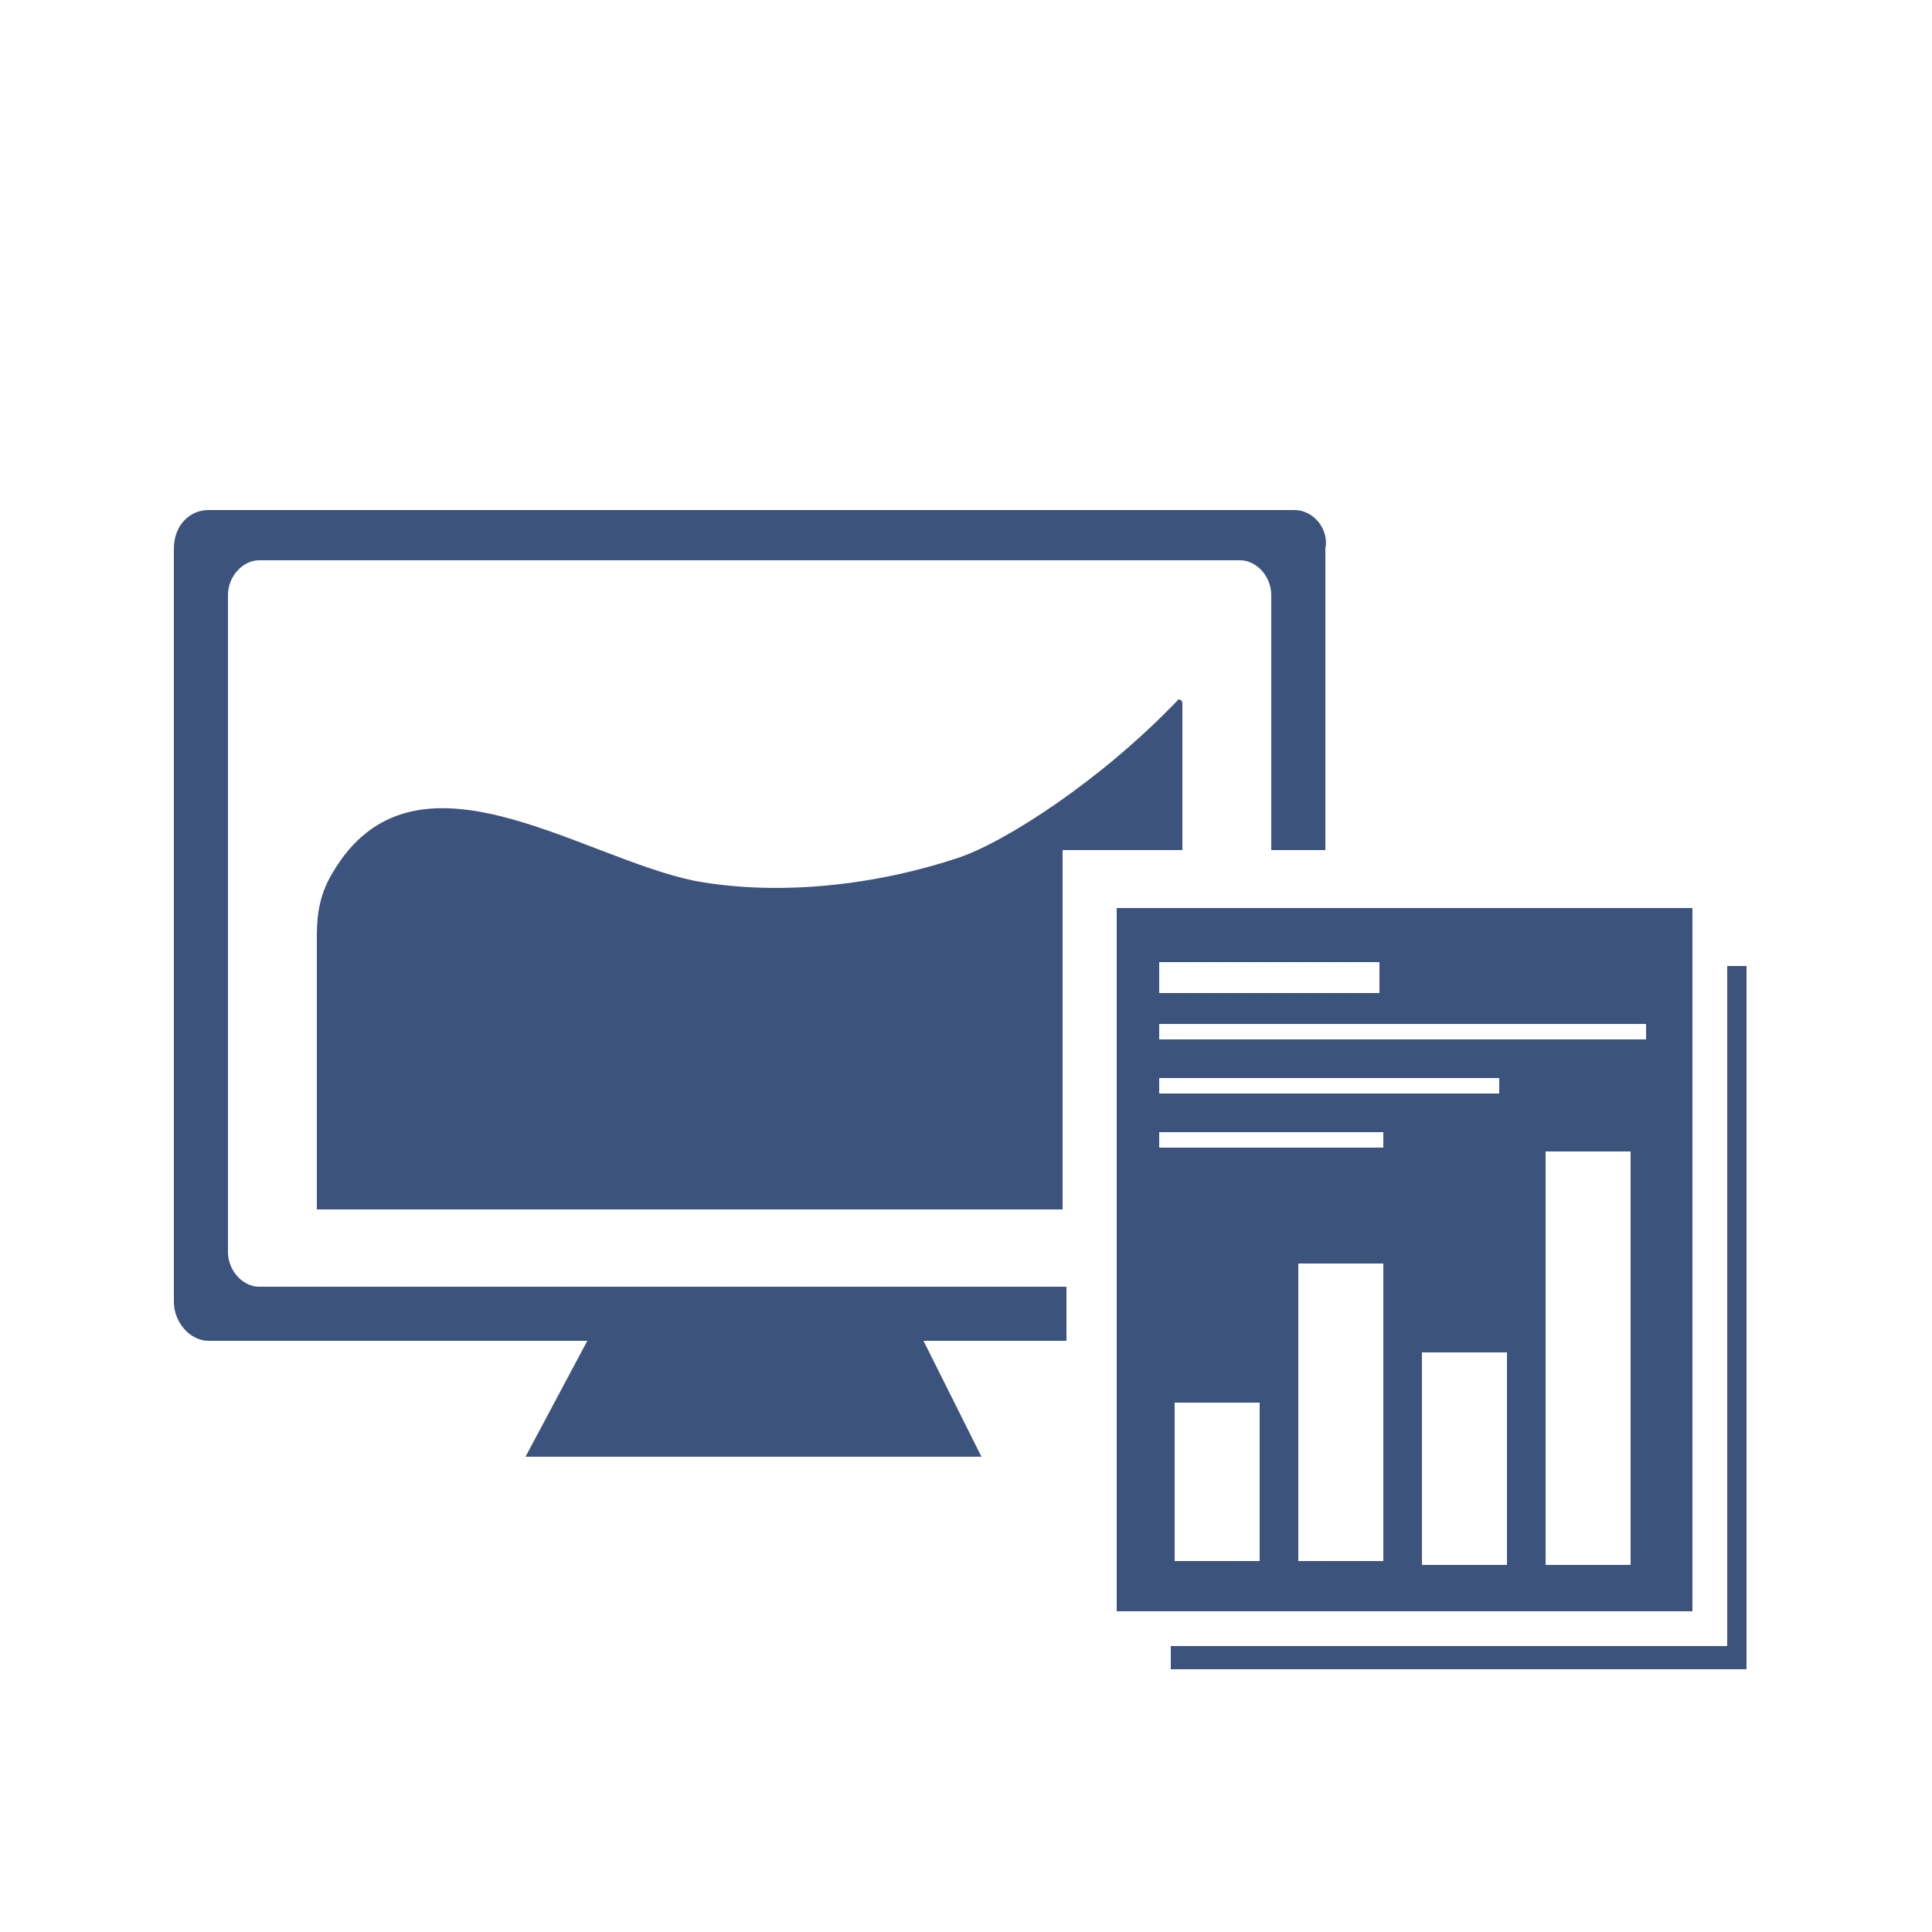
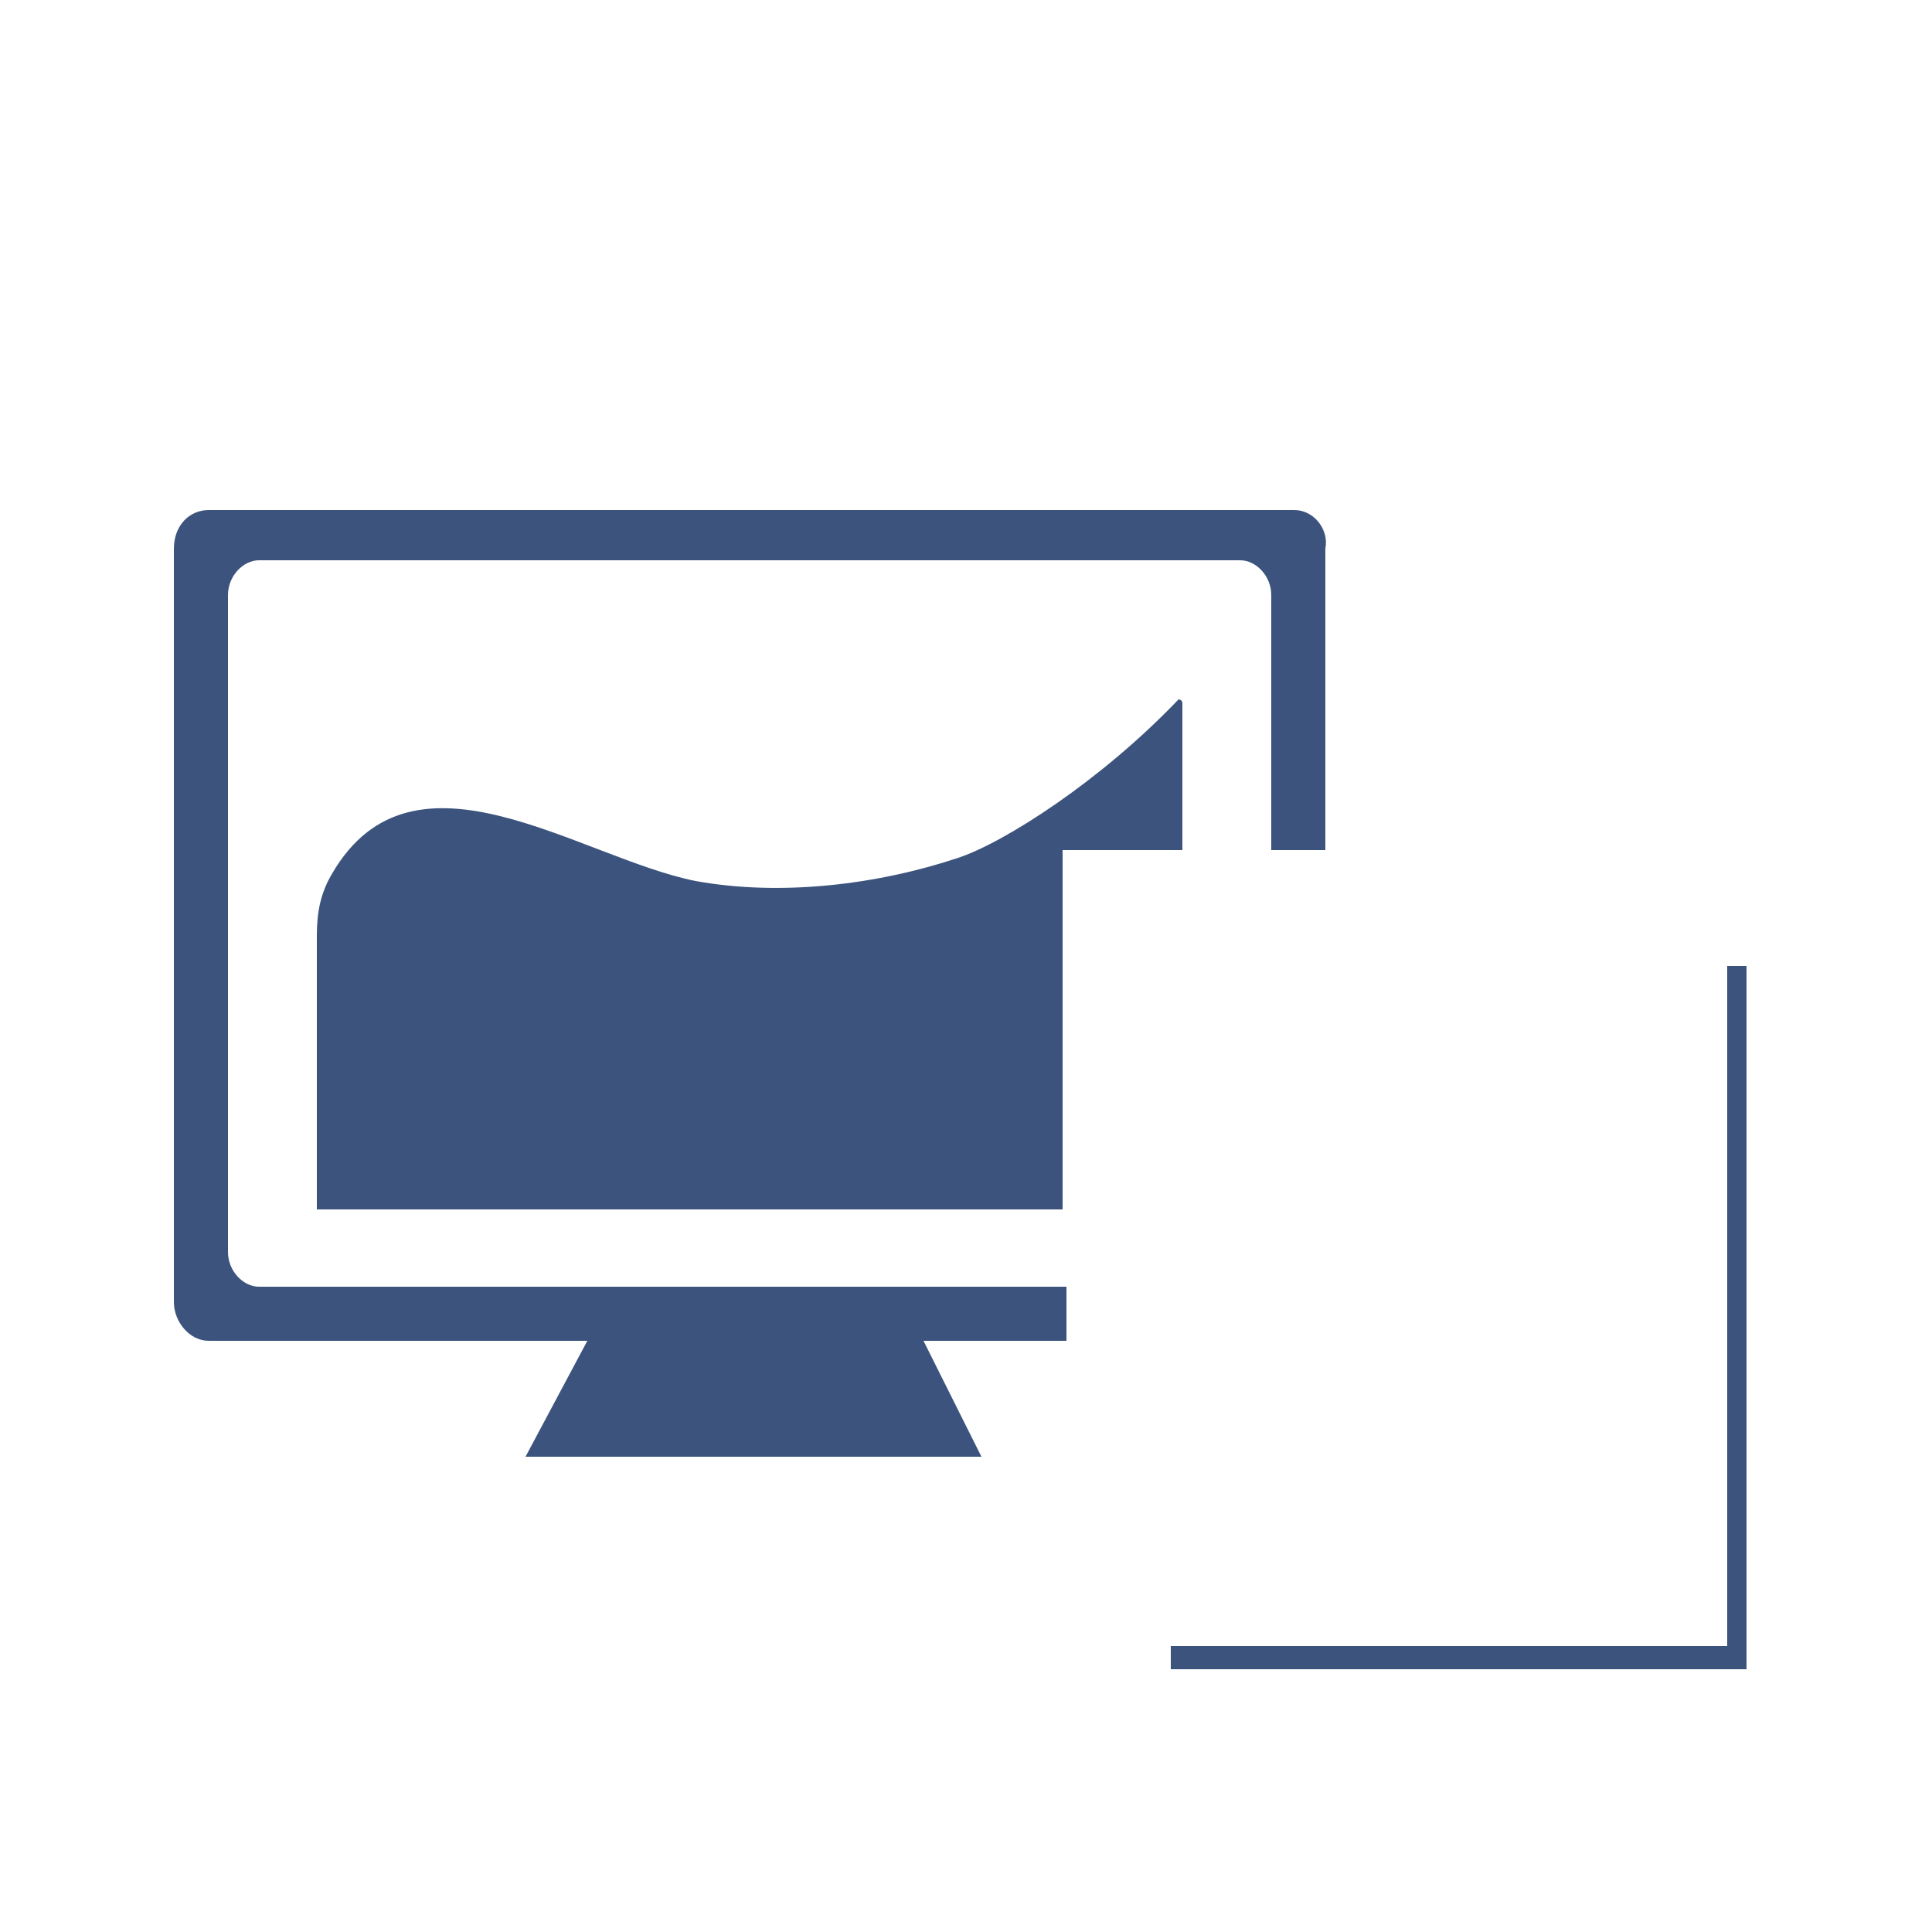
<svg xmlns="http://www.w3.org/2000/svg" version="1.1" id="圖層_1" x="0px" y="0px" viewBox="0 0 50 50" style="enable-background:new 0 0 50 50;" xml:space="preserve">
  <style type="text/css">
	.st0{display:none;}
	.st1{display:inline;}
	.st2{fill:#6D2A3C;}
	.st3{display:inline;fill:#6D2A3C;}
	.st4{display:inline;fill:none;}
	.st5{fill:#3C547D;}
</style>
  <g id="圖層_1_1_" class="st0">
    <g class="st1">
      <g>
        <path class="st2" d="M45.3,22.2H27.9c-0.9,0-1.7,0.6-1.7,1.3V37c0,0.7,0.8,1.3,1.7,1.3h17.4c0.9,0,1.7-0.6,1.7-1.3V23.5     C47,22.8,46.3,22.2,45.3,22.2z M27.9,34.1v-9.6c0-0.3,0.3-0.6,0.6-0.6h16.3c0.3,0,0.6,0.3,0.6,0.6v9.6c0,0.3-0.3,0.6-0.6,0.6     H28.5C28.2,34.7,27.9,34.4,27.9,34.1z M45.1,37.2c-0.4,0-0.8-0.3-0.8-0.8c0-0.4,0.3-0.8,0.8-0.8c0.4,0,0.8,0.3,0.8,0.8     C45.9,36.9,45.5,37.2,45.1,37.2z" />
        <path class="st2" d="M39.3,38.7c0,0.7-0.5,1.2-1.2,1.2H35c-0.7,0-1.2-0.5-1.2-1.2v-0.8c0-0.7,0.5-1.2,1.2-1.2h3.1     c0.7,0,1.2,0.5,1.2,1.2V38.7z" />
        <path class="st2" d="M43.2,42v-0.2c0-0.7-0.5-1.2-1.1-1.2H31.2c-0.6,0-1.1,0.5-1.1,1.2V42H43.2z" />
      </g>
      <path class="st2" d="M19.5,38.3c-0.7,0-1.2-0.5-1.2-1.2V34h1.9l-3.6-4.2L13.1,34h2.5v3.5c0,1.7,1.4,3.1,3.1,3.1h6.2v-2.3H19.5z" />
      <path class="st2" d="M38.3,12.1c0.7,0,1.2,0.5,1.2,1.2v3.1h-1.9l3.6,4.2l3.6-4.2h-2.5v-3.5c0-1.7-1.4-3.1-3.1-3.1H33v2.3    C33,12.1,38.3,12.1,38.3,12.1z" />
      <g>
        <path class="st2" d="M24.9,24.3c0-1.7,1.4-3.1,3.1-3.1h10.1c-0.6-0.5-1.4-0.8-2.3-0.8c0.2-0.5,0.2-1,0.2-1.5     c0-2.6-2.1-4.7-4.7-4.7c-1.5,0-2.8,0.7-3.7,1.8c-1-1.9-3-3.2-5.3-3.2c-3.3,0-6.1,2.7-6.1,6.1c0,0,0,0,0,0.1     c-0.2,0-0.5-0.1-0.7-0.1c-2.6,0-4.7,2.1-4.7,4.7s2.1,4.6,4.6,4.7h0.1c0.1,0,4.4,0,9.2,0v-4H24.9z" />
        <g>
          <path class="st2" d="M9.1,23.2c0-2.9,2.4-5.3,5.3-5.3c0.3,0,0.6,0,0.8,0.1c0,0,0,0,0-0.1c0-3.8,3.1-6.9,6.9-6.9      c2.6,0,4.9,1.4,6,3.6c0.6-0.8,1.4-1.3,2.3-1.7c-0.7-3.8-4-6.7-8-6.7c-3.2,0-5.9,1.8-7.2,4.4c-0.8-0.5-1.8-0.8-2.9-0.8      c-3,0-5.5,2.4-5.5,5.5c0,0.5,0.1,1,0.2,1.4c-2.6,0.3-4.6,2.5-4.6,5.1c0,2.8,2.3,5.1,5.1,5.1c0.9,0,1.7-0.2,2.5-0.6      C9.5,25.5,9.1,24.4,9.1,23.2z" />
        </g>
      </g>
    </g>
  </g>
  <g id="圖層_2_1_" class="st0">
    <g class="st1">
      <g>
        <g>
          <rect x="7.7" y="9.6" class="st2" width="9.8" height="2.5" />
          <g>
            <rect x="7.7" y="13.5" class="st2" width="17.9" height="8.1" />
            <g>
              <rect x="27.1" y="13.5" class="st2" width="11" height="1.5" />
              <rect x="27.1" y="16.7" class="st2" width="11" height="1.5" />
              <rect x="27.1" y="20" class="st2" width="11" height="1.5" />
            </g>
          </g>
          <path class="st2" d="M11.9,23.9H7.7v1.5h4C11.7,24.9,11.8,24.4,11.9,23.9z" />
          <path class="st2" d="M11.8,27.7c-0.1,0-0.1,0-0.2,0c-0.3,0-0.5-0.2-0.5-0.5V27H7.7v1.5h4.4C12,28.3,11.9,28,11.8,27.7z" />
          <path class="st2" d="M13.6,30.7c-0.2-0.1-0.3-0.3-0.5-0.5H7.7v1.5h5.9V30.7z" />
          <path class="st2" d="M38.1,24.6v-0.7H20.7c0.1,0.5,0.2,1,0.2,1.5h16.2C37.4,25.1,37.7,24.9,38.1,24.6z" />
          <g>
            <path class="st2" d="M23.5,27h-2.2v0.2c0,0.3-0.2,0.5-0.5,0.5c-0.1,0-0.1,0-0.2,0c-0.1,0.3-0.2,0.6-0.3,0.9h4L23.5,27z" />
            <path class="st2" d="M28.3,27l2,1.1L30,28.6h5.3c0.1-0.5,0.3-1.1,0.6-1.5h-7.6V27z" />
          </g>
          <g>
            <path class="st2" d="M32.2,31.7h3.3c-0.2-0.5-0.2-1-0.3-1.5h-4.5L32.2,31.7z" />
            <path class="st2" d="M27.1,31L26,31.4l-0.7-1.2h-5.4c-0.2,0.2-0.3,0.4-0.5,0.5v1.1h8.4L27.1,31z" />
          </g>
        </g>
        <path class="st2" d="M17.8,31.8v-1.2c0.7-0.6,1.3-1.6,1.6-2.8h0.1c0.2,0,0.4-0.2,0.4-0.4v-1.2c0-0.2-0.2-0.4-0.4-0.4l0,0     c-0.1-1.1-0.3-2.1-0.8-2.9c-0.6-0.9-1.6-1.4-2.5-1.4s-1.9,0.5-2.5,1.3c-0.5,0.8-0.7,1.8-0.8,3l0,0c-0.2,0-0.4,0.2-0.4,0.4v1.2     c0,0.2,0.2,0.4,0.4,0.4c0.1,0,0.1,0,0.2,0c0.3,1.2,0.8,2.2,1.6,2.8v1.2l-5.8,2.6v1.7h14.7v-1.7L17.8,31.8z" />
      </g>
      <path class="st2" d="M29.8,37.3c-0.3-0.3-0.3-0.9,0-1.2l0.4-0.4H6v-28h33.9v16.1c0.5-0.1,0.9-0.2,1.4-0.2c0.2,0,0.3,0,0.4,0v-18H4    v32.1h26.2L29.8,37.3z" />
    </g>
    <g class="st1">
      <path class="st2" d="M46.1,28.3l-3,3c-0.5,0.5-1.3,0.6-1.7,0.2L40,30c-0.4-0.4-0.4-1.2,0.2-1.7l3.1-3.1c-0.6-0.3-1.3-0.4-2-0.4    c-2.8,0-5.1,2.3-5.1,5.1s2.3,5.1,5.1,5.1s5.1-2.3,5.1-5.1C46.4,29.4,46.3,28.8,46.1,28.3z" />
      <path class="st2" d="M42.7,40.1l-6.6-6.6l-0.6-0.6c-0.3-0.3-0.7-0.3-1,0L33,34.4l-1.9,1.9c-0.3,0.3-0.3,0.7,0,1l7.2,7.2    c0.1,0.1,0.2,0.1,0.3,0.2c1.2,0.8,2.8,0.7,3.9-0.3c1.1-1.1,1.2-2.7,0.3-3.9C42.9,40.3,42.8,40.2,42.7,40.1z M40,43.4    c-0.2,0.2-0.6,0.2-0.8,0L32.8,37c-0.2-0.2-0.2-0.6,0-0.8s0.6-0.2,0.8,0l6.5,6.4C40.2,42.9,40.2,43.2,40,43.4z M41.7,41.8    c-0.2,0.2-0.6,0.2-0.8,0l-6.5-6.4c-0.2-0.2-0.2-0.6,0-0.8s0.6-0.2,0.8,0l6.4,6.4C41.9,41.2,41.9,41.5,41.7,41.8z" />
      <polygon class="st2" points="28.5,28.2 25.3,26.3 24.5,27 26.5,30.3 27.2,30 31.5,34.3 32.5,33.2 28.3,28.9   " />
      <path class="st2" d="M26.7,40.7L26.7,40.7c0,0.1-0.1,0.1-0.1,0.1c-1.1,1.1-1.1,2.8,0,3.9c1.1,1.1,2.8,1.1,3.9,0l0.1-0.1l0,0    l3.3-3.3L30,37.4L26.7,40.7z M29.8,43.4c-0.5,0.5-1.4,0.5-2,0c-0.5-0.5-0.5-1.4,0-2c0.5-0.5,1.4-0.5,2,0    C30.4,42,30.4,42.9,29.8,43.4z" />
    </g>
  </g>
  <g id="圖層_3" class="st0">
    <g class="st1">
      <rect x="11.6" y="19.9" class="st2" width="5" height="3.8" />
      <rect x="18.9" y="19.9" class="st2" width="5" height="3.8" />
      <rect x="26.3" y="19.9" class="st2" width="5" height="3.8" />
    </g>
    <rect x="11.6" y="25.6" class="st3" width="5" height="3.8" />
    <rect x="18.9" y="25.6" class="st3" width="5" height="3.8" />
    <rect x="11.6" y="32" class="st3" width="5" height="3.8" />
    <path class="st3" d="M28.1,28.7c0,0.3,0,0,0-0.4c0-0.8,1.3-1.9,3.2-2.3v-0.4h-5v3.8h1.8V28.7z" />
    <g class="st1">
      <path class="st2" d="M21.5,12.3l-16,3.9v24.4h13.1v-2.2H8V17.8l13.4-3l13.4,3v7.3c0.8-0.2,1.6-0.4,2.5-0.4l0,0v-8.5L21.5,12.3z" />
    </g>
    <g class="st1">
      <path class="st2" d="M29.6,28.7V30c0.5,0,0.9,0,1.4,0C30.1,29.6,29.6,29.2,29.6,28.7z" />
      <path class="st2" d="M37.7,31.1c-0.6,0-1.2,0-1.7-0.1c0.9,0.4,1.4,0.8,1.4,1.3v0.3c0.1,0,0.2,0,0.4,0c4.5,0,8.1-1.1,8.1-2.3v-1.5    C45.9,30,42.2,31.1,37.7,31.1z" />
      <path class="st2" d="M37.7,33c-0.1,0-0.2,0-0.4,0v1.5c0.1,0,0.2,0,0.4,0c4.5,0,8.1-1.1,8.1-2.3v-1.5C45.9,31.9,42.2,33,37.7,33z" />
      <path class="st2" d="M37.7,34.9c-0.1,0-0.2,0-0.4,0v1.5c0.1,0,0.2,0,0.4,0c4.5,0,8.1-1.1,8.1-2.3v-1.5    C45.9,33.9,42.2,34.9,37.7,34.9z" />
      <path class="st2" d="M37.7,36.8c-0.1,0-0.2,0-0.4,0v1.5c0.1,0,0.2,0,0.4,0c4.5,0,8.1-1.1,8.1-2.3v-1.5    C45.9,35.8,42.2,36.8,37.7,36.8z" />
-       <path class="st2" d="M37.7,38.8c-0.1,0-0.2,0-0.4,0v1.5c0.1,0,0.2,0,0.4,0c4.5,0,8.1-1.1,8.1-2.3v-1.5    C45.9,37.7,42.2,38.8,37.7,38.8z" />
      <path class="st2" d="M36.5,27.5c-0.8,0.2-0.6,0.3-0.1,0.5c0.1,0,0.3,0.1,0.5,0.1c0-0.2-0.1-0.4-0.1-0.6    C36.7,27.5,36.6,27.5,36.5,27.5z" />
-       <path class="st2" d="M38.4,28.1c-0.1-0.2-0.1-0.5-0.2-0.7c-0.3,0-0.7,0-1,0c0,0.2,0.1,0.5,0.1,0.7c0.2,0,0.3,0,0.5,0    C37.9,28.1,38.1,28.1,38.4,28.1z" />
      <path class="st2" d="M39.2,28.8c0.2,0,0.4,0,0.7,0c0.1-0.2-0.1-0.4-0.6-0.4c-0.1,0-0.3,0-0.4,0c0,0.2,0.1,0.3,0.1,0.5    C39,28.8,39.1,28.8,39.2,28.8z" />
      <path class="st2" d="M45.9,28.3c0-1.3-3.6-2.3-8.1-2.3s-8.1,1.1-8.1,2.3c0,0.8,1.3,1.4,3.2,1.9c0.4,0.1,0.9,0.2,1.4,0.2    c1.1,0.2,2.3,0.2,3.6,0.2C42.2,30.7,45.9,29.6,45.9,28.3z M37.1,29.3c0-0.1,0-0.2,0-0.3c-0.9-0.1-1.6-0.1-1.8-0.2    c-0.2,0-0.1-0.3,0.1-0.2c0.6,0.1,1.1,0.1,1.7,0.2c0-0.1,0-0.3-0.1-0.4c-0.4,0-0.8-0.1-1.1-0.2c-0.5-0.2-0.6-0.5-0.1-0.7    c0.3-0.1,0.7-0.2,1.1-0.3c0-0.1,0-0.2,0-0.4c0-0.2,0.4-0.2,0.4,0c0,0.1,0,0.2,0,0.3c0.3,0,0.7,0,1,0c0-0.2-0.1-0.3-0.1-0.5    s0.4-0.1,0.4,0c0,0.2,0.1,0.3,0.1,0.5c0.3,0,0.6,0,0.9,0.1c0.2,0,0.1,0.3-0.1,0.2c-0.2,0-0.5-0.1-0.7-0.1c0.1,0.2,0.1,0.5,0.2,0.7    c0.6,0,1.3,0.1,1.6,0.4c0.3,0.4-0.4,0.5-1.3,0.5c0,0.1,0,0.2,0.1,0.2c0.1,0.1-0.3,0.2-0.4,0.1c0-0.1-0.1-0.2-0.1-0.3    c-0.4,0-0.8,0-1.3,0c0,0.1,0,0.2,0,0.3C37.5,29.5,37.1,29.5,37.1,29.3z" />
      <path class="st2" d="M38.6,28.8c0-0.2-0.1-0.3-0.1-0.5c-0.4,0-0.8,0-1.1,0c0,0.1,0,0.3,0.1,0.4c0.2,0,0.4,0,0.6,0    C38.2,28.8,38.4,28.8,38.6,28.8z" />
    </g>
    <g class="st1">
      <path class="st2" d="M28,35.5c-4.7,0-8.4-1.1-8.4-2.3v1.5c0,1.3,3.8,2.3,8.4,2.3s8.4-1.1,8.4-2.3v-1.5    C36.5,34.4,32.7,35.5,28,35.5z" />
      <path class="st2" d="M28,37.4c-4.7,0-8.4-1.1-8.4-2.3v1.5c0,1.3,3.8,2.3,8.4,2.3s8.4-1.1,8.4-2.3v-1.5    C36.5,36.4,32.7,37.4,28,37.4z" />
      <path class="st2" d="M28,39.3c-4.7,0-8.4-1.1-8.4-2.3v1.5c0,1.3,3.8,2.3,8.4,2.3s8.4-1.1,8.4-2.3V37C36.5,38.3,32.7,39.3,28,39.3z    " />
      <path class="st2" d="M28,41.3c-4.7,0-8.4-1.1-8.4-2.3v1.5c0,1.3,3.8,2.3,8.4,2.3s8.4-1.1,8.4-2.3V39C36.5,40.2,32.7,41.3,28,41.3z    " />
      <path class="st2" d="M28,43.2c-4.7,0-8.4-1.1-8.4-2.3v1.5c0,1.3,3.8,2.3,8.4,2.3s8.4-1.1,8.4-2.3v-1.5    C36.5,42.2,32.7,43.2,28,43.2z" />
      <path class="st2" d="M28,33.5c0.2,0,0.4,0,0.6,0s0.4,0,0.6,0c0-0.2-0.1-0.3-0.1-0.5c-0.4,0-0.8,0-1.1,0C28,33.2,28,33.4,28,33.5z" />
      <path class="st2" d="M29.8,33.5c0.2,0,0.4,0,0.7,0c0.1-0.2-0.1-0.4-0.6-0.4c-0.1,0-0.3,0-0.4,0c0,0.2,0.1,0.3,0.1,0.5    C29.7,33.5,29.7,33.5,29.8,33.5z" />
      <path class="st2" d="M28.4,32.9c0.2,0,0.4,0,0.6,0c-0.1-0.2-0.1-0.5-0.2-0.7c-0.3,0-0.7,0-1,0c0,0.2,0.1,0.5,0.1,0.7    C28.1,32.9,28.2,32.9,28.4,32.9z" />
      <path class="st2" d="M28,35.1c4.7,0,8.4-1.1,8.4-2.3s-3.8-2.3-8.4-2.3s-8.4,1.1-8.4,2.3C19.6,34,23.4,35.1,28,35.1z M25.9,33.3    c0.6,0.1,1.1,0.1,1.7,0.2c0-0.1,0-0.3-0.1-0.4c-0.4,0-0.8-0.1-1.1-0.2c-0.5-0.2-0.6-0.5-0.1-0.7c0.3-0.1,0.7-0.2,1.1-0.3    c0-0.1,0-0.2,0-0.4c0-0.2,0.4-0.2,0.4,0c0,0.1,0,0.2,0,0.3c0.3,0,0.7,0,1,0c0-0.2-0.1-0.3-0.1-0.5s0.4-0.1,0.4,0    c0,0.2,0.1,0.3,0.1,0.5c0.3,0,0.6,0,0.9,0.1c0.2,0,0.1,0.3-0.1,0.2c-0.2,0-0.5-0.1-0.7-0.1c0.1,0.2,0.1,0.5,0.2,0.7    c0.6,0,1.3,0.1,1.6,0.4c0.3,0.4-0.4,0.5-1.3,0.5c0,0.1,0,0.2,0.1,0.2c0.1,0.1-0.3,0.2-0.4,0.1c0-0.1-0.1-0.2-0.1-0.3    c-0.4,0-0.8,0-1.3,0c0,0.1,0,0.2,0,0.3c0,0.2-0.4,0.2-0.4,0c0-0.1,0-0.2,0-0.3C26.8,33.5,26.1,33.5,25.9,33.3    C25.6,33.5,25.7,33.3,25.9,33.3z" />
      <path class="st2" d="M27.1,32.3c-0.8,0.2-0.6,0.3-0.1,0.5c0.1,0,0.3,0.1,0.5,0.1c0-0.2-0.1-0.4-0.1-0.6    C27.3,32.3,27.2,32.3,27.1,32.3z" />
    </g>
  </g>
  <g id="圖層_4" class="st0">
-     <path class="st3" d="M35,23.4h-9.6v23.1H44V32.3L35,23.4z M34.7,25.7l5.5,5.3h-5.5V25.7z M28.1,29.1h4.8v1.6h-4.8   C28.1,30.7,28.1,29.1,28.1,29.1z M41.3,43.3H28.1v-1.6h13.3v1.6H41.3z M41.3,40.2H28.1v-1.6h13.3v1.6H41.3z M41.3,37H28.1v-1.6   h13.3V37H41.3z M41.3,33.8H28.1v-1.6h13.3v1.6H41.3z" />
    <rect x="9.8" y="7.7" class="st4" width="11.9" height="2.3" />
    <rect x="9.8" y="12" class="st4" width="26.5" height="1.4" />
    <rect x="22.3" y="31.7" class="st3" width="1.6" height="2.4" />
    <rect x="22.3" y="28.7" class="st3" width="1.6" height="2.4" />
    <rect x="10.4" y="31.7" class="st3" width="1.3" height="2.4" />
    <rect x="10.4" y="34.7" class="st3" width="1.3" height="2.4" />
    <rect x="22.3" y="34.7" class="st3" width="1.6" height="2.4" />
    <rect x="10.4" y="22.7" class="st3" width="7.6" height="2.4" />
    <rect x="10.4" y="25.7" class="st3" width="7.6" height="2.4" />
    <rect x="16" y="31.7" class="st3" width="2" height="2.4" />
    <polygon class="st3" points="18,28.7 10.4,28.7 10.4,31.1 11.7,31.1 11.7,29.4 16,29.4 16,31.1 18,31.1  " />
-     <rect x="16" y="34.7" class="st3" width="2" height="2.4" />
    <rect x="10.4" y="19.7" class="st3" width="20.1" height="2.4" />
    <rect x="10.4" y="16.7" class="st3" width="20.1" height="2.4" />
    <rect x="22.3" y="22.7" class="st3" width="1.6" height="2.4" />
    <polygon class="st3" points="22.3,28.1 23.9,28.1 23.9,26.6 23.9,25.7 22.3,25.7  " />
    <path class="st3" d="M5.9,5.1v35.2h18v-0.6v-2H10.4H9.8v-0.6v-2.4v-0.6v-2.4v-0.6v-2.4v-0.6v-2.4v-0.6v-2.4v-0.6v-2.4v-0.6v-2.4   v-0.6h26.5v0.6h-1.5v2.4h1.5v0.6h-1.5v2.4h1.5l0,0l3.8,4v-21H5.9z M9.8,7.7h11.9V10H9.8V7.7z M36.3,13.4H9.8V12h26.5V13.4z" />
  </g>
  <g id="圖層_5">
    <g>
      <g>
        <path class="st5" d="M33.5,13.2H5.4c-0.5,0-0.9,0.4-0.9,1v19.5c0,0.5,0.4,1,0.9,1h9.8l-1.6,3h11.8l-1.5-3h3.7v-1.4H6.7     c-0.4,0-0.8-0.4-0.8-0.9v-17c0-0.5,0.4-0.9,0.8-0.9h25.4c0.4,0,0.8,0.4,0.8,0.9V22h1.4v-7.8C34.4,13.7,34,13.2,33.5,13.2z" />
      </g>
      <g>
        <path class="st5" d="M27.5,22.5V22H28h2.6v-3.8c0-0.1-0.1-0.1-0.1-0.1c-2,2.1-4.5,3.7-5.7,4.1c-2.1,0.7-4.6,1-6.8,0.6     c-3-0.6-7.3-3.8-9.4-0.2c-0.3,0.5-0.4,1-0.4,1.6l0,7.1h19.3V22.5z" />
      </g>
    </g>
-     <path class="st5" d="M28.9,23.5v18.2h14.9V23.5H28.9z M30,24.9h5.7v0.8H30V24.9z M30,27.9h8.8v0.4H30V27.9z M32.6,40.4h-2.2v-4.1   h2.2V40.4z M35.8,40.4h-2.2v-7.7h2.2V40.4z M35.8,29.7H30v-0.4h5.8V29.7z M39,40.5h-2.2V35H39V40.5z M42.2,40.5H40V29.8h2.2V40.5z    M42.6,26.9H30v-0.4h12.6V26.9z" />
    <polygon class="st5" points="44.7,25 44.7,42.6 30.3,42.6 30.3,43.2 45.2,43.2 45.2,25  " />
  </g>
</svg>